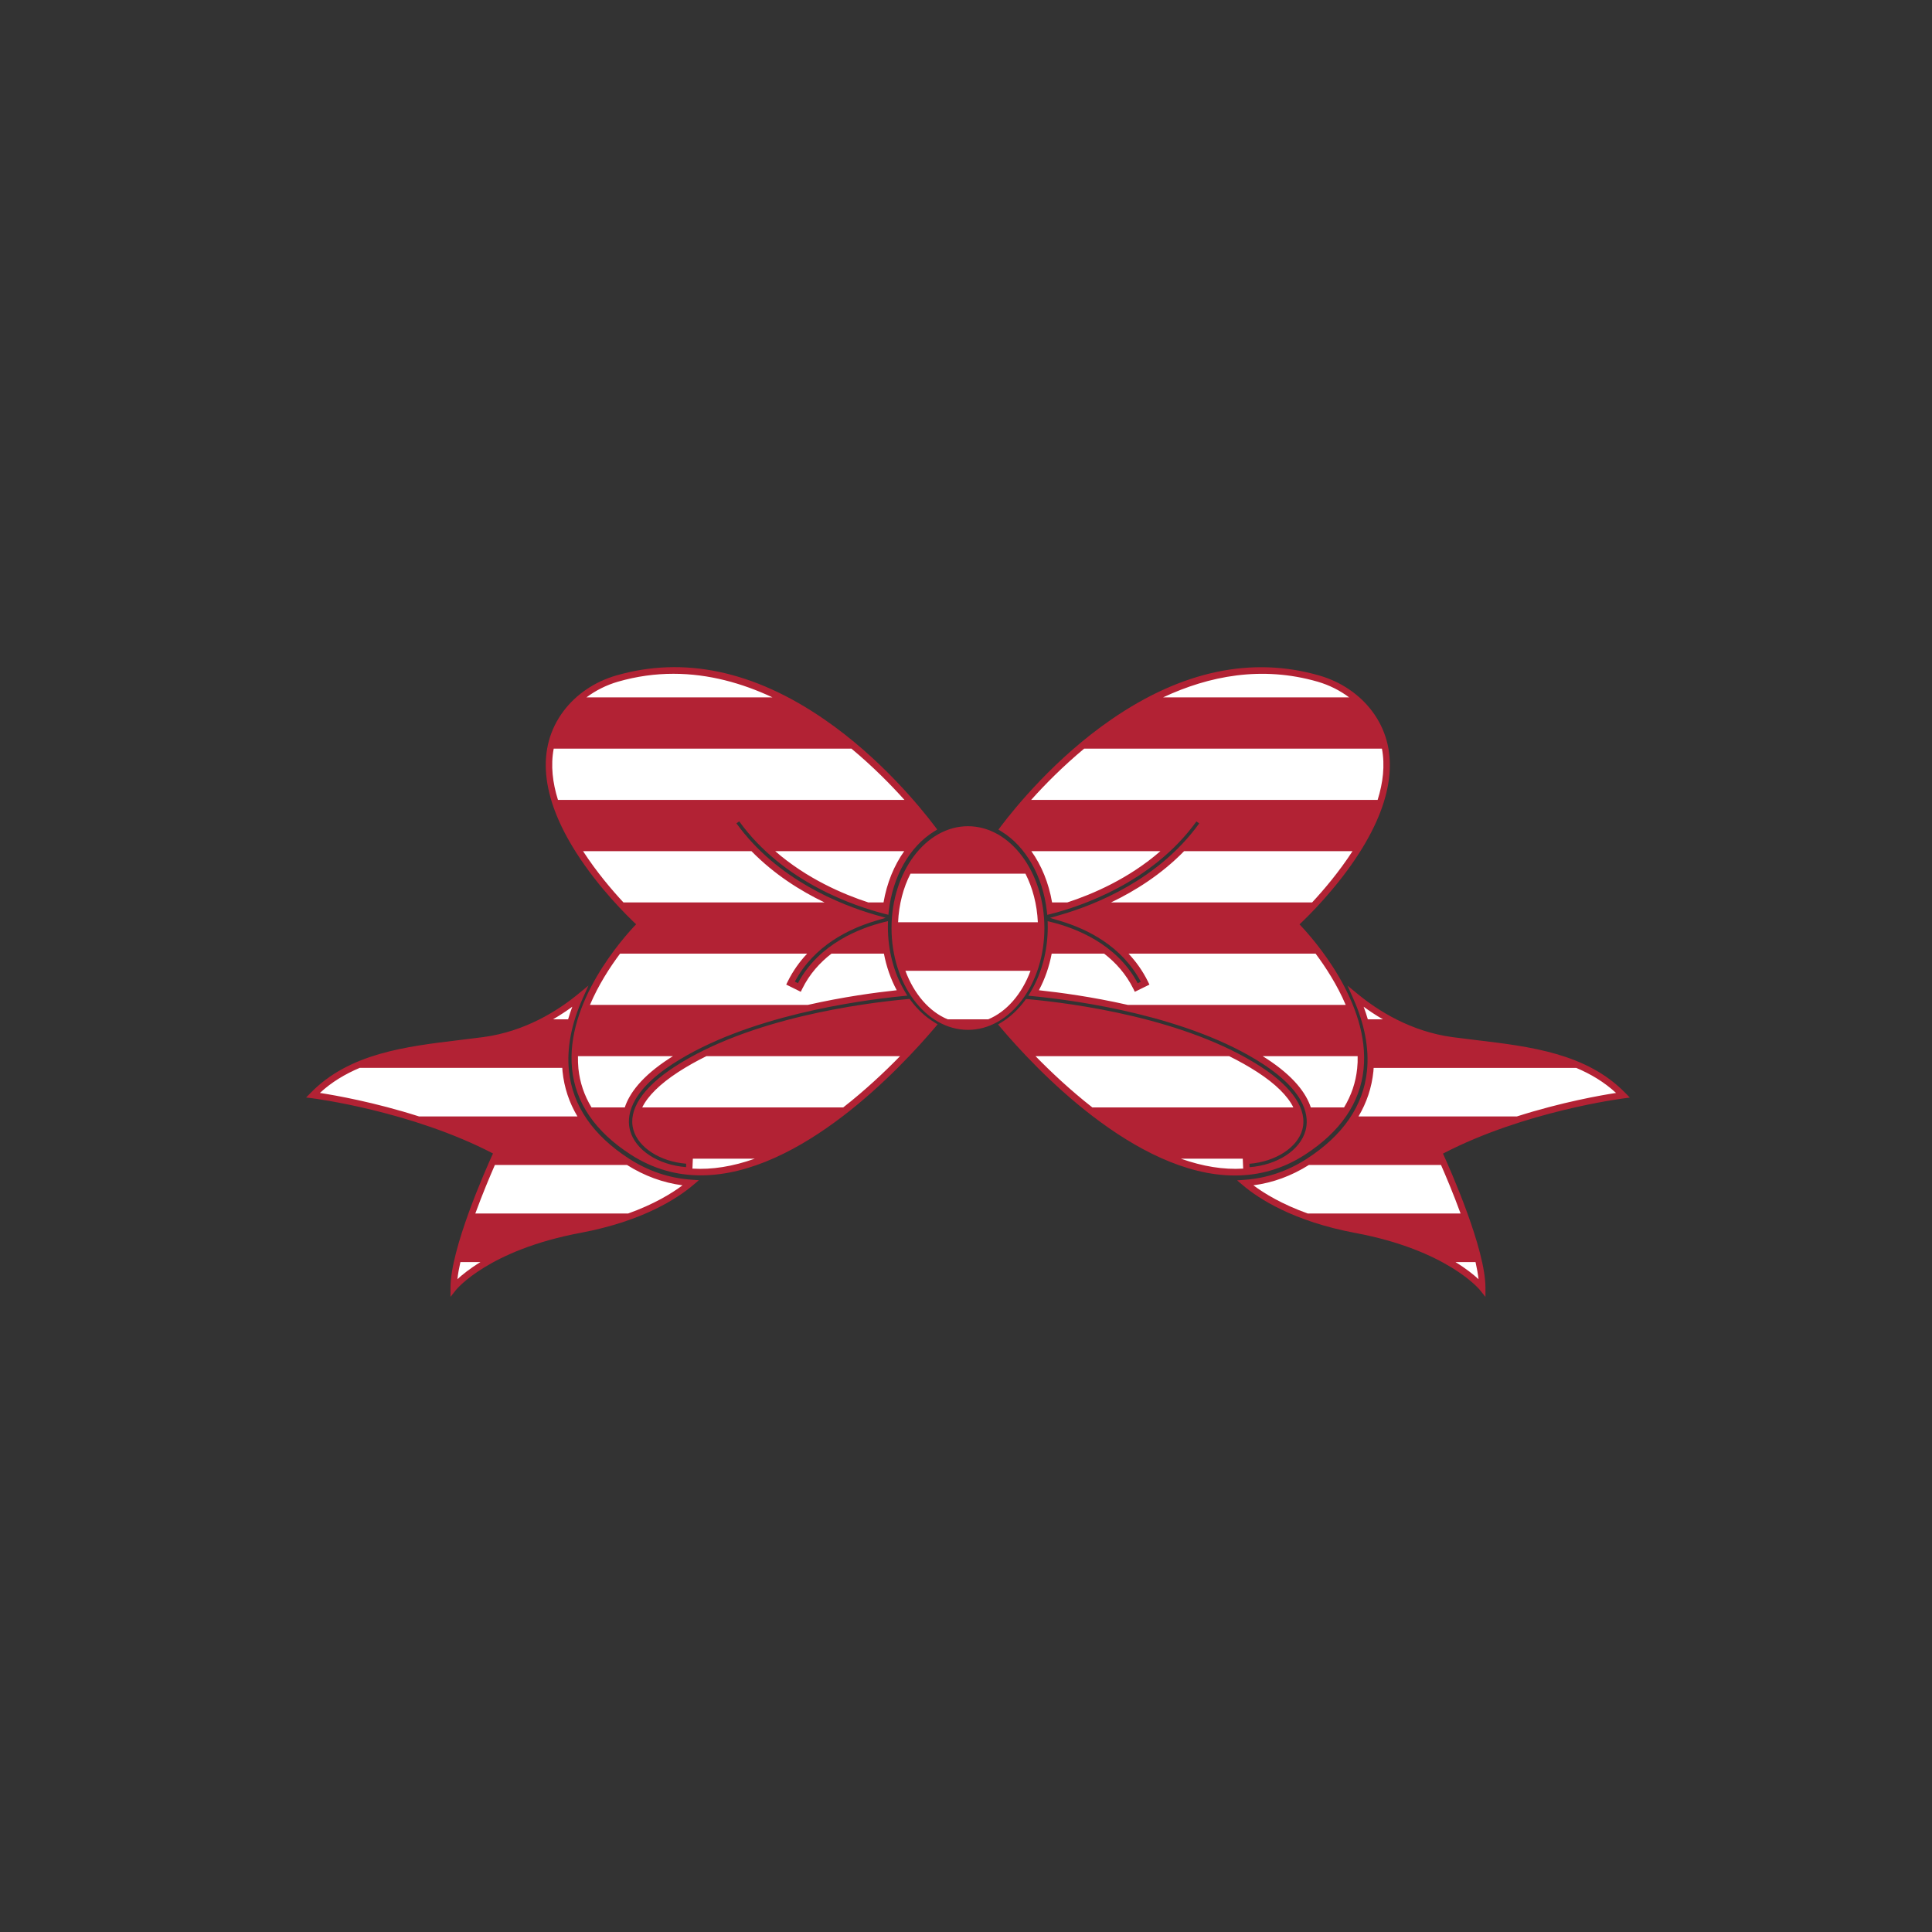
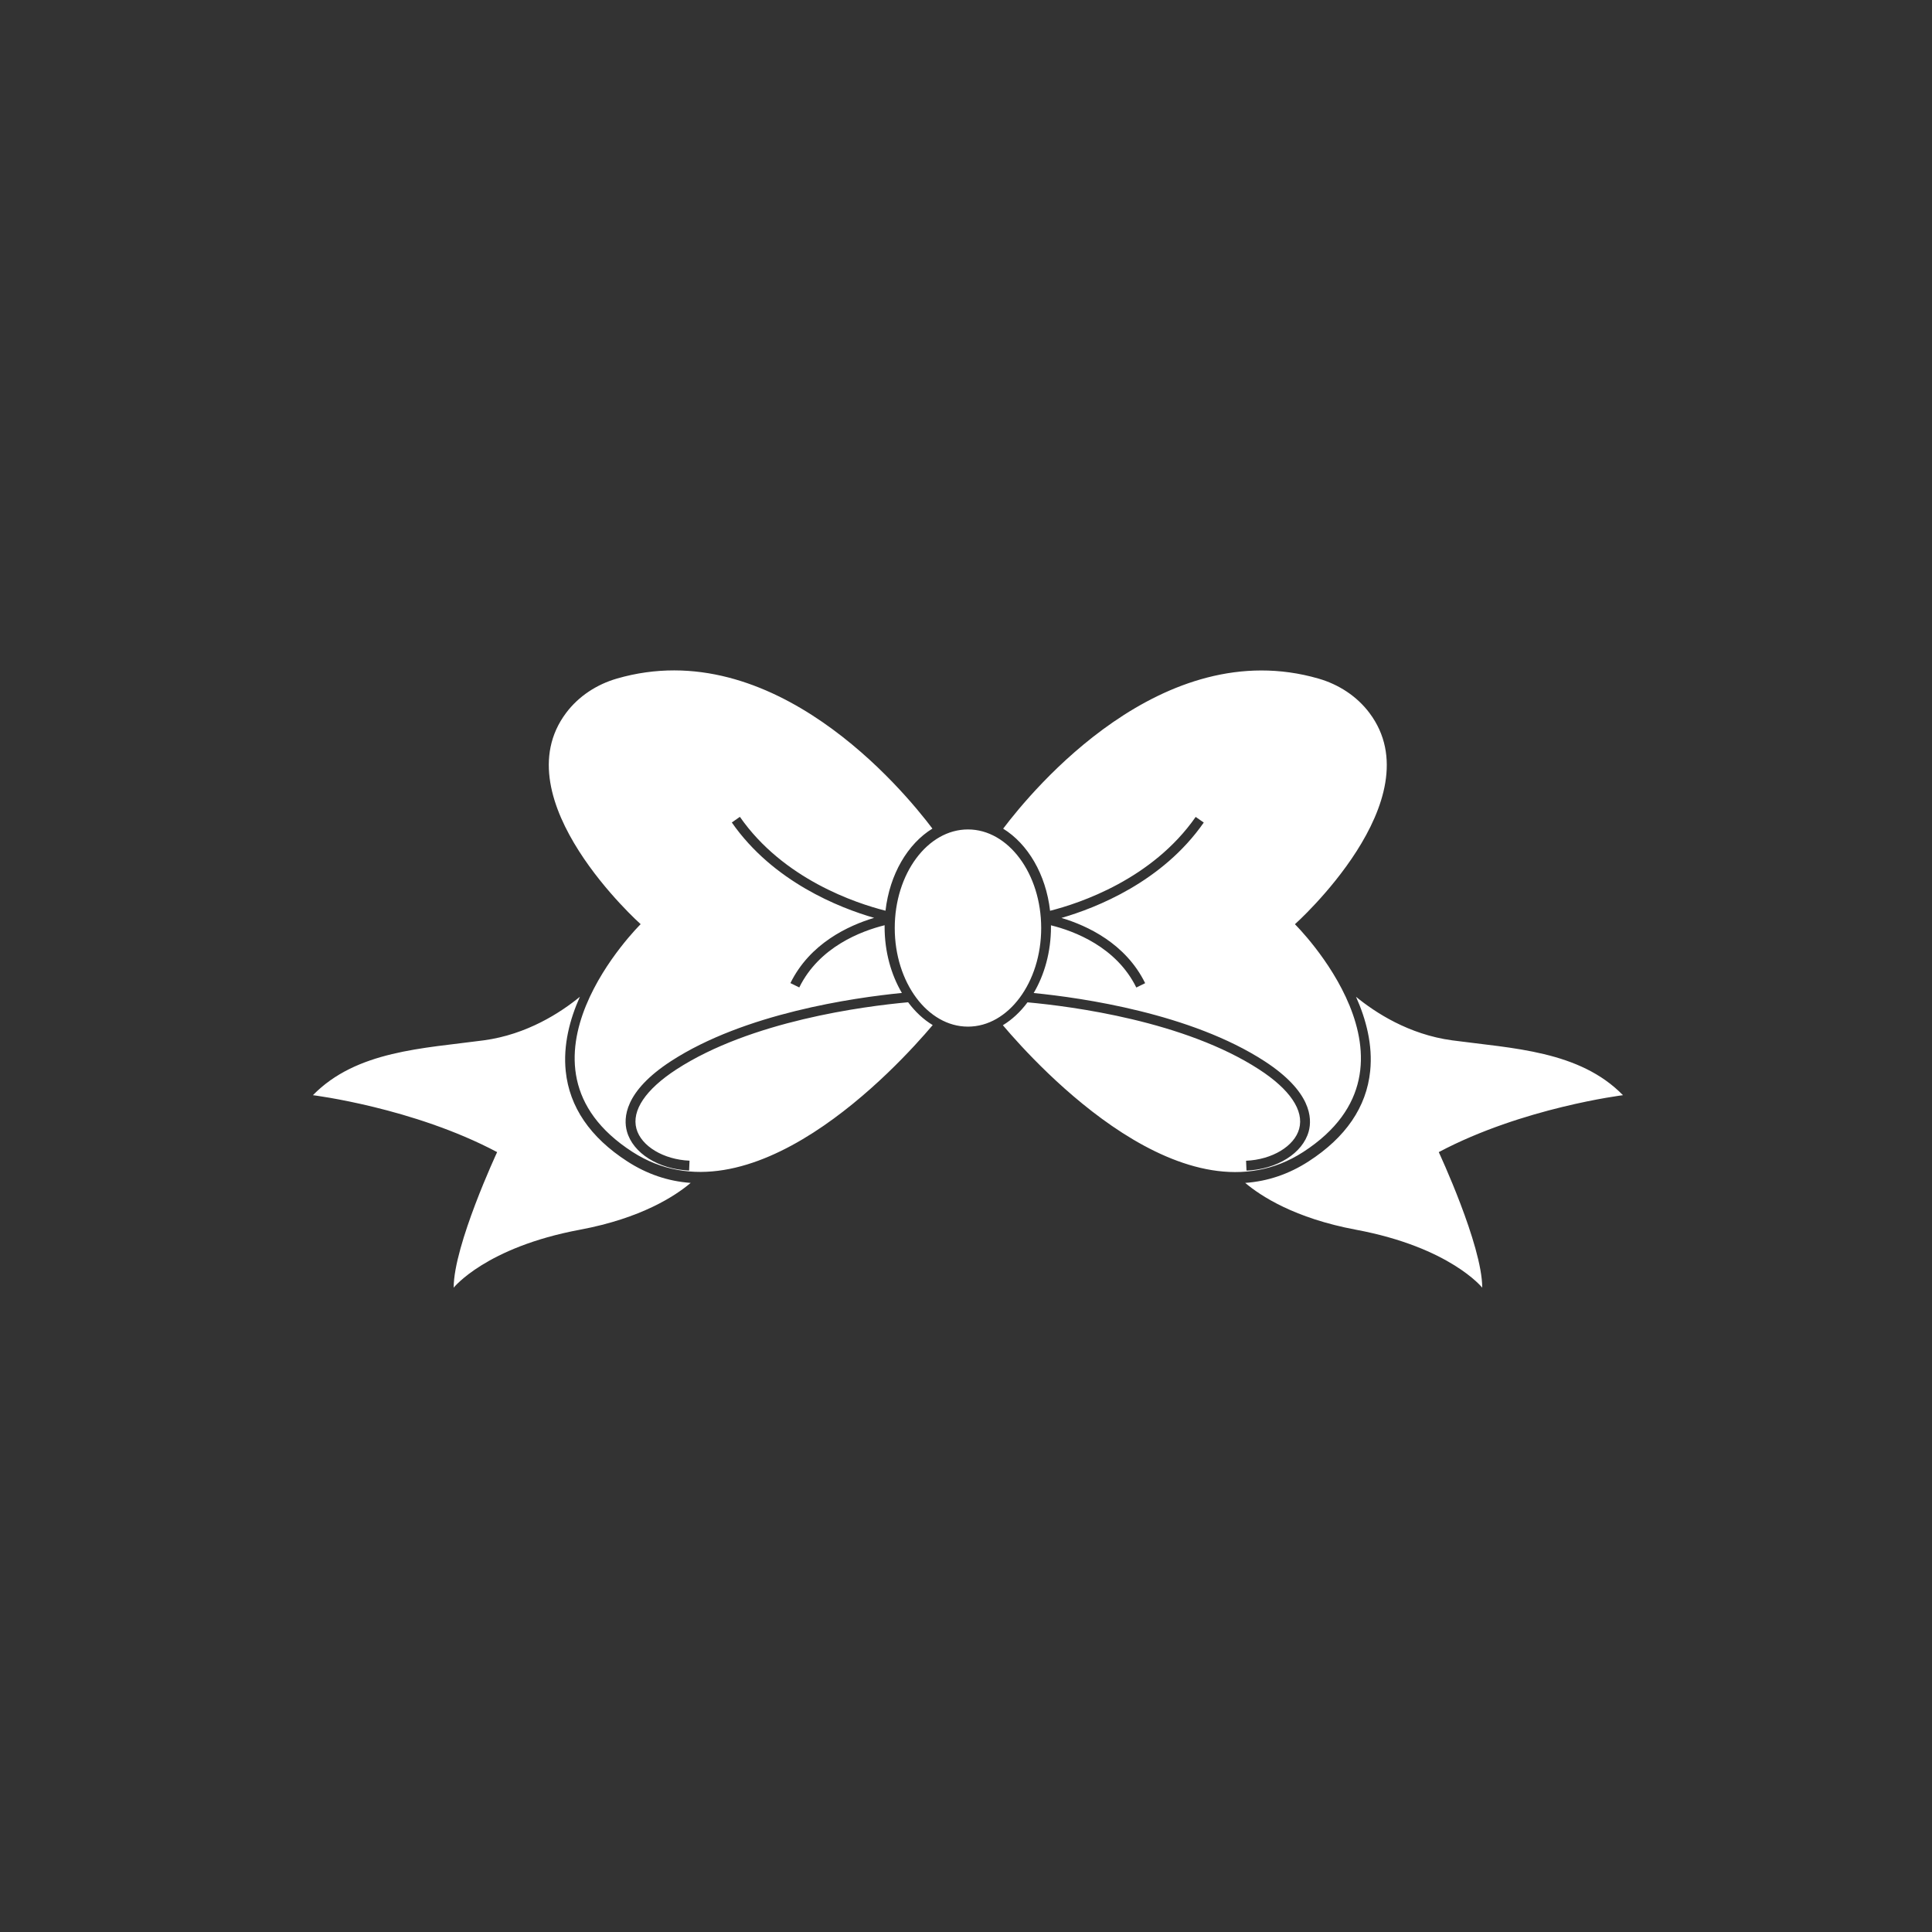
<svg xmlns="http://www.w3.org/2000/svg" version="1.1" id="Mode_Isolation" x="0px" y="0px" viewBox="0 0 600 600" style="enable-background:new 0 0 600 600;" xml:space="preserve">
  <rect x="0" y="0" width="600" height="600" fill="#333333" stroke="none" />
  <style type="text/css">
	.st0{fill:#FFFFFF;}
	.st1{fill:#B22234;}
</style>
  <path class="st0" d="M194.83,360.69c6.11,3.95,12.67,6.17,19.67,6.67c-4.78,4.04-15.33,10.98-34.4,14.54  c-29.25,5.46-39.21,18-39.21,18c0-13.18,13.5-42.1,13.5-42.1c-26.03-13.82-57.21-17.68-57.21-17.68  c13.5-13.82,34.23-14.51,53.03-17.03c13.48-1.81,23.94-8.66,29.88-13.53c-3.15,7.02-5.23,14.99-4.4,23.08  C176.83,343.78,183.27,353.22,194.83,360.69z M504.03,340.12c-13.5-13.82-34.23-14.51-53.03-17.03  c-13.48-1.81-23.94-8.66-29.88-13.53c3.15,7.02,5.23,14.99,4.4,23.08c-1.14,11.15-7.58,20.59-19.14,28.05  c-6.11,3.95-12.67,6.17-19.67,6.67c4.78,4.04,15.33,10.98,34.4,14.54c29.25,5.46,39.21,18,39.21,18c0-13.18-13.5-42.1-13.5-42.1  C472.85,343.98,504.03,340.12,504.03,340.12z M323.35,288.21c0-16.88-10.2-30.62-22.74-30.62c-12.54,0-22.74,13.73-22.74,30.62  c0,16.88,10.2,30.62,22.74,30.62C313.15,318.83,323.35,305.09,323.35,288.21z M402.15,287.03c0,0,43.39-38.68,23.15-65.61  c-3.91-5.21-9.54-8.86-15.8-10.67c-48.59-14.05-88.82,34.48-97.96,46.6c7.66,4.71,13.28,14.19,14.57,25.5  c9.22-2.34,31.74-9.8,45.22-29.15l2.51,1.75c-12.83,18.43-33.44,26.51-44.2,29.62c8,2.39,19.94,7.92,26,20.26l-2.75,1.35  c-6.2-12.61-19.24-17.52-26.51-19.32c0,0.16,0.01,0.33,0.01,0.49c0,7.73-2.01,14.85-5.37,20.54c15.13,1.5,48.9,6.37,71.68,21.16  c14.55,9.45,14.85,17.73,13.73,21.82c-1.85,6.77-9.8,11.77-19.32,12.17l-0.13-3.06c8.07-0.34,15.01-4.51,16.49-9.92  c1.55-5.68-2.86-12.23-12.44-18.44c-23.11-15.01-58.01-19.57-71.93-20.84c-2.18,2.94-4.77,5.36-7.65,7.11  c11.09,13.11,56.82,62.92,93.27,39.37C446.5,330.74,402.15,287.03,402.15,287.03z M282.02,311.26  c-13.92,1.27-48.82,5.84-71.93,20.84c-9.57,6.22-13.99,12.77-12.44,18.44c1.48,5.41,8.42,9.58,16.49,9.92l-0.13,3.06  c-9.52-0.4-17.46-5.4-19.32-12.17c-1.12-4.09-0.83-12.37,13.72-21.82c22.78-14.79,56.55-19.67,71.68-21.16  c-3.36-5.69-5.37-12.81-5.37-20.54c0-0.16,0.01-0.33,0.01-0.49c-7.27,1.81-20.31,6.71-26.51,19.32l-2.75-1.35  c6.06-12.34,18-17.86,26-20.26c-10.76-3.11-31.37-11.19-44.2-29.62l2.51-1.75c13.47,19.35,36,26.82,45.22,29.15  c1.29-11.31,6.9-20.79,14.57-25.5c-9.14-12.12-49.37-60.65-97.96-46.6c-6.26,1.81-11.89,5.46-15.8,10.67  c-20.23,26.93,23.15,65.61,23.15,65.61s-44.35,43.71-2.57,70.71c36.45,23.55,82.18-26.26,93.27-39.37  C286.79,316.62,284.21,314.2,282.02,311.26z" />
-   <path class="st1" d="M195.38,359.85c-11.29-7.3-17.58-16.49-18.69-27.32c-0.72-6.98,0.74-14.57,4.32-22.57l1.74-3.88l-3.28,2.69  c-6.23,5.11-16.38,11.57-29.38,13.31c-2.42,0.32-4.86,0.62-7.32,0.91c-16.85,2.03-34.28,4.12-46.29,16.41l-1.41,1.44l2,0.25  c0.31,0.04,30.62,3.91,56.03,17.13c-2.29,5.01-13.19,29.54-13.19,41.66v2.87l1.78-2.24c0.1-0.12,10.06-12.3,38.61-17.64  c19.46-3.64,30.19-10.81,34.87-14.76l1.87-1.58l-2.45-0.18C207.77,365.87,201.31,363.68,195.38,359.85z M176.43,316.56h-4.68  c2.2-1.28,4.2-2.61,5.98-3.91C177.23,313.97,176.81,315.27,176.43,316.56z M111.71,331.64h62.91c0.03,0.36,0.04,0.73,0.08,1.1v0  c0.51,5.01,2.06,9.67,4.63,13.98h-49.19c-13.93-4.45-26.12-6.58-30.79-7.3C103.02,336.03,107.2,333.54,111.71,331.64z   M142.05,397.27c0.18-1.63,0.5-3.43,0.93-5.32h6.23C145.83,394.02,143.5,395.92,142.05,397.27z M195.06,376.87h-47.45  c2.21-6.05,4.57-11.63,6.08-15.08h41.03c5.37,3.39,11.16,5.52,17.24,6.32C208.54,370.67,203.06,374,195.06,376.87z M506.16,340.86  l-1.41-1.44c-12.01-12.29-29.44-14.39-46.29-16.41c-2.46-0.29-4.91-0.59-7.32-0.91c-12.99-1.74-23.15-8.2-29.38-13.31l-3.28-2.69  l1.73,3.88c3.58,8,5.03,15.59,4.32,22.57c-1.11,10.83-7.4,20.02-18.69,27.32c-5.93,3.83-12.39,6.02-19.2,6.52l-2.45,0.18l1.87,1.58  c4.67,3.95,15.41,11.12,34.87,14.76c28.46,5.32,38.51,17.52,38.61,17.64l1.78,2.22v-2.85c0-12.12-10.91-36.65-13.19-41.66  c25.4-13.22,55.72-17.09,56.03-17.13L506.16,340.86z M429.47,316.56h-4.68c-0.38-1.29-0.8-2.6-1.3-3.91  C425.26,313.95,427.27,315.28,429.47,316.56z M406.49,361.79h41.03c1.51,3.45,3.87,9.02,6.08,15.08h-47.45  c-8-2.87-13.47-6.2-16.9-8.76C395.33,367.31,401.11,365.18,406.49,361.79z M452.01,391.95h6.23c0.43,1.89,0.75,3.69,0.93,5.32  C457.71,395.92,455.39,394.02,452.01,391.95z M471.08,346.72h-49.19c2.56-4.31,4.11-8.97,4.63-13.98c0.04-0.36,0.05-0.73,0.08-1.1  h62.91c4.5,1.9,8.69,4.39,12.37,7.78C497.2,340.14,485.01,342.27,471.08,346.72z M324.35,288.21c0-17.43-10.65-31.62-23.74-31.62  s-23.74,14.18-23.74,31.62s10.65,31.62,23.74,31.62S324.35,305.65,324.35,288.21z M318.46,271.33c2.21,4.33,3.6,9.5,3.85,15.08  h-43.4c0.25-5.58,1.63-10.75,3.85-15.08H318.46z M306.89,316.56h-12.57c-5.74-2.37-10.48-7.89-13.14-15.08h38.86  C317.38,308.68,312.63,314.2,306.89,316.56z M423.47,332.05c2.13-20.75-15.92-40.83-19.89-44.98c2.64-2.48,11.55-11.2,18.57-22.2  c11.13-17.44,12.49-32.67,3.95-44.04c-3.91-5.2-9.71-9.12-16.33-11.03c-20.95-6.06-42.69-1.48-64.62,13.62  c-17.41,11.99-29.87,27.31-34.42,33.34l-0.66,0.88l0.94,0.58c7.59,4.66,12.86,13.92,14.1,24.76l0.13,1.14l1.11-0.28  c9.08-2.3,31.47-9.68,45.21-28.74l0.87,0.61c-12.63,17.52-32.35,25.31-43.08,28.41l-3.27,0.94l3.26,0.97  c8.18,2.45,19.04,7.7,24.94,18.85l-0.95,0.47c-6.54-12.32-19.48-17.16-26.71-18.96l-1.26-0.31l0.03,1.77  c0,7.31-1.81,14.24-5.23,20.03l-0.8,1.35l1.56,0.15c13.79,1.36,48.35,6.14,71.23,21.01c14.02,9.1,14.35,16.89,13.3,20.71  c-1.67,6.12-8.75,10.71-17.39,11.38l-0.04-1.06c8.07-0.65,14.88-5,16.42-10.59c1.68-6.13-2.89-13.07-12.86-19.54  c-23.28-15.12-58.38-19.72-72.38-21l-0.56-0.05l-0.33,0.45c-2.13,2.87-4.61,5.18-7.36,6.85l-1,0.61l0.75,0.89  c10.43,12.34,41.8,46.02,72.8,46.02c7.37,0,14.73-1.91,21.77-6.46C416.27,351.47,422.4,342.54,423.47,332.05z M321.59,328h60.14  c3.05,1.51,5.98,3.15,8.75,4.94c5.66,3.67,9.44,7.42,11.18,10.98h-62.42C332.42,338.58,326.39,332.91,321.59,328z M366.73,359.84  h19.22l0.13,3.08C380.01,363.3,373.55,362.26,366.73,359.84z M409.22,211.71c3.58,1.04,6.89,2.71,9.76,4.86h-57.76  C375.46,209.91,391.84,206.69,409.22,211.71z M336.7,232.49h92.47c0.99,5.21,0.33,10.63-1.33,15.92h-107.6  C324.47,243.69,330.05,238.03,336.7,232.49z M320.29,264.33h40.09c-9.83,8.56-21.11,13.38-28.9,15.92h-4.75  C325.7,274.24,323.46,268.76,320.29,264.33z M367.74,264.33h52.3c-4.16,6.42-8.89,11.99-12.54,15.92h-62.44  C352.52,276.68,360.67,271.56,367.74,264.33z M326.61,296.16h16.29c3.54,2.74,6.8,6.3,9.09,10.95l0.44,0.9l4.54-2.23l-0.44-0.9  c-1.66-3.38-3.74-6.26-6.06-8.72h58.1c3.15,4.22,6.73,9.75,9.35,15.92h-67.67c-11.11-2.52-21.13-3.86-27.61-4.55  C324.51,304.05,325.84,300.21,326.61,296.16z M393.24,328.7c-0.36-0.24-0.74-0.46-1.11-0.7h29.5c0.03,1.28-0.01,2.56-0.15,3.84  c-0.44,4.31-1.81,8.34-4.07,12.08h-10.33C405.67,339.61,401.91,334.32,393.24,328.7z M282.82,310.67l-0.33-0.45l-0.56,0.05  c-14.01,1.28-49.1,5.88-72.38,21c-9.97,6.47-14.54,13.42-12.86,19.54c1.53,5.59,8.35,9.95,16.41,10.59l-0.04,1.06  c-8.64-0.67-15.72-5.25-17.39-11.38c-1.05-3.83-0.71-11.61,13.31-20.71c22.89-14.86,57.44-19.64,71.23-21.01l1.56-0.15l-0.8-1.35  c-3.42-5.79-5.23-12.72-5.23-20.03l0.03-1.77l-1.26,0.31c-7.24,1.8-20.17,6.64-26.71,18.96l-0.95-0.47  c5.9-11.15,16.76-16.4,24.94-18.85l3.26-0.97l-3.27-0.94c-10.73-3.1-30.45-10.9-43.08-28.41l0.87-0.61  c13.75,19.05,36.13,26.43,45.21,28.74l1.11,0.28l0.13-1.14c1.24-10.84,6.51-20.1,14.1-24.76l0.94-0.58l-0.66-0.88  c-4.55-6.03-17-21.35-34.42-33.34c-21.93-15.1-43.67-19.68-64.62-13.62c-6.62,1.91-12.42,5.83-16.33,11.03  c-8.55,11.37-7.18,26.6,3.95,44.04c7.02,11,15.93,19.72,18.57,22.2c-3.97,4.14-22.02,24.22-19.89,44.98  c1.08,10.49,7.2,19.42,18.21,26.53c7.05,4.55,14.4,6.46,21.77,6.46c31,0,62.37-33.68,72.8-46.02l0.75-0.89l-1-0.61  C287.44,315.84,284.96,313.54,282.82,310.67z M248.69,308.01l0.44-0.9c2.28-4.65,5.54-8.21,9.09-10.95h16.29  c0.77,4.05,2.11,7.88,3.98,11.37c-6.48,0.69-16.51,2.03-27.61,4.55h-67.66c2.61-6.17,6.19-11.7,9.35-15.92h58.1  c-2.32,2.46-4.4,5.34-6.06,8.71l-0.44,0.9L248.69,308.01z M256.05,280.25h-62.44c-3.65-3.93-8.38-9.5-12.54-15.92h52.3  C240.45,271.56,248.61,276.68,256.05,280.25z M274.39,280.25h-4.75c-7.79-2.54-19.07-7.36-28.9-15.92h40.08  C277.66,268.76,275.42,274.24,274.39,280.25z M191.9,211.71c5.88-1.7,11.64-2.46,17.24-2.46c10.97,0,21.34,2.91,30.75,7.32h-57.76  C185.01,214.42,188.32,212.75,191.9,211.71z M171.96,232.49h92.46c6.65,5.54,12.23,11.2,16.46,15.92H173.28  C171.62,243.12,170.97,237.71,171.96,232.49z M179.49,328h29.5c-0.37,0.23-0.75,0.46-1.11,0.7c-8.67,5.63-12.43,10.91-13.85,15.22  h-10.33c-2.26-3.74-3.63-7.77-4.07-12.07C179.51,330.56,179.47,329.28,179.49,328z M215.04,362.92l0.13-3.08h19.23  C227.58,362.27,221.12,363.3,215.04,362.92z M261.87,343.92h-62.42c1.74-3.56,5.53-7.3,11.18-10.98c2.76-1.79,5.7-3.44,8.75-4.94  h60.14C274.73,332.91,268.7,338.58,261.87,343.92z" />
</svg>